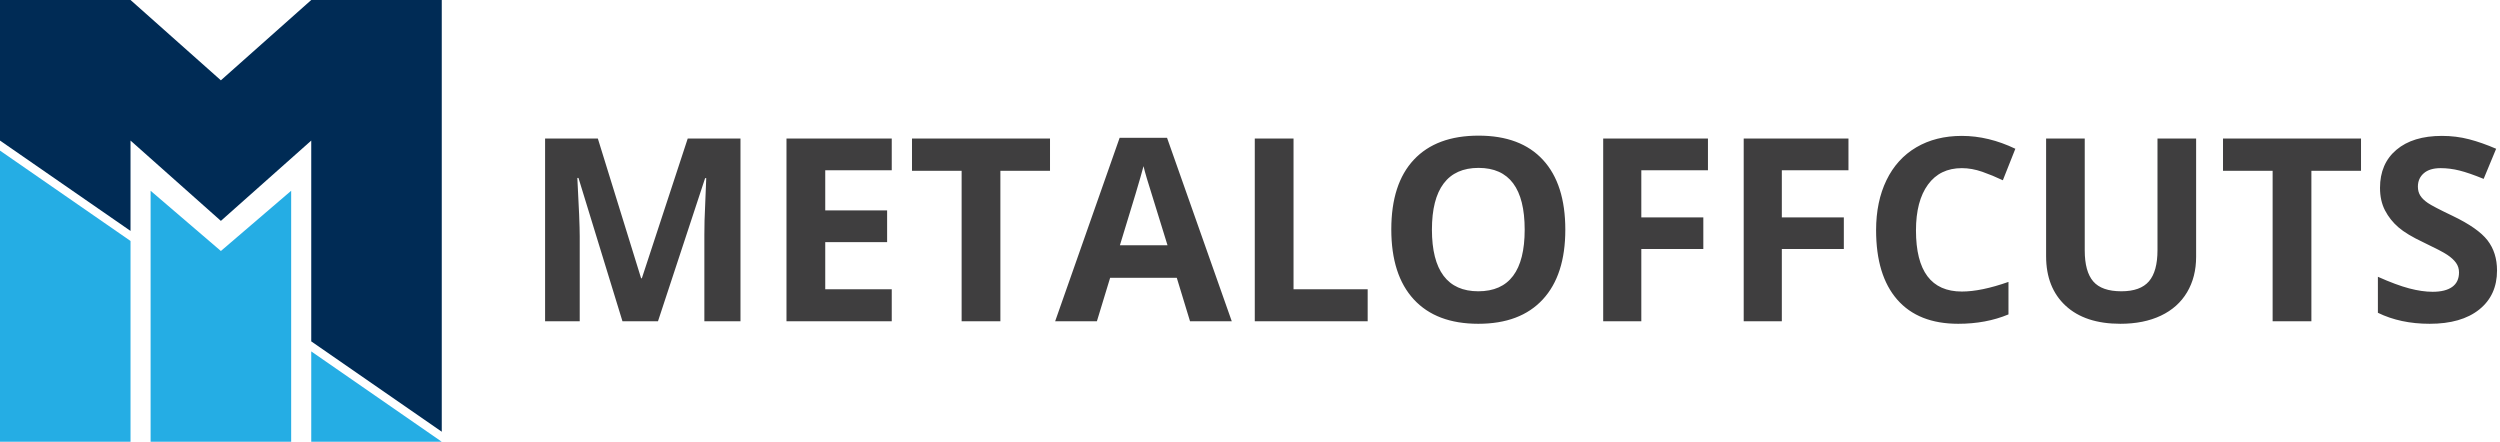
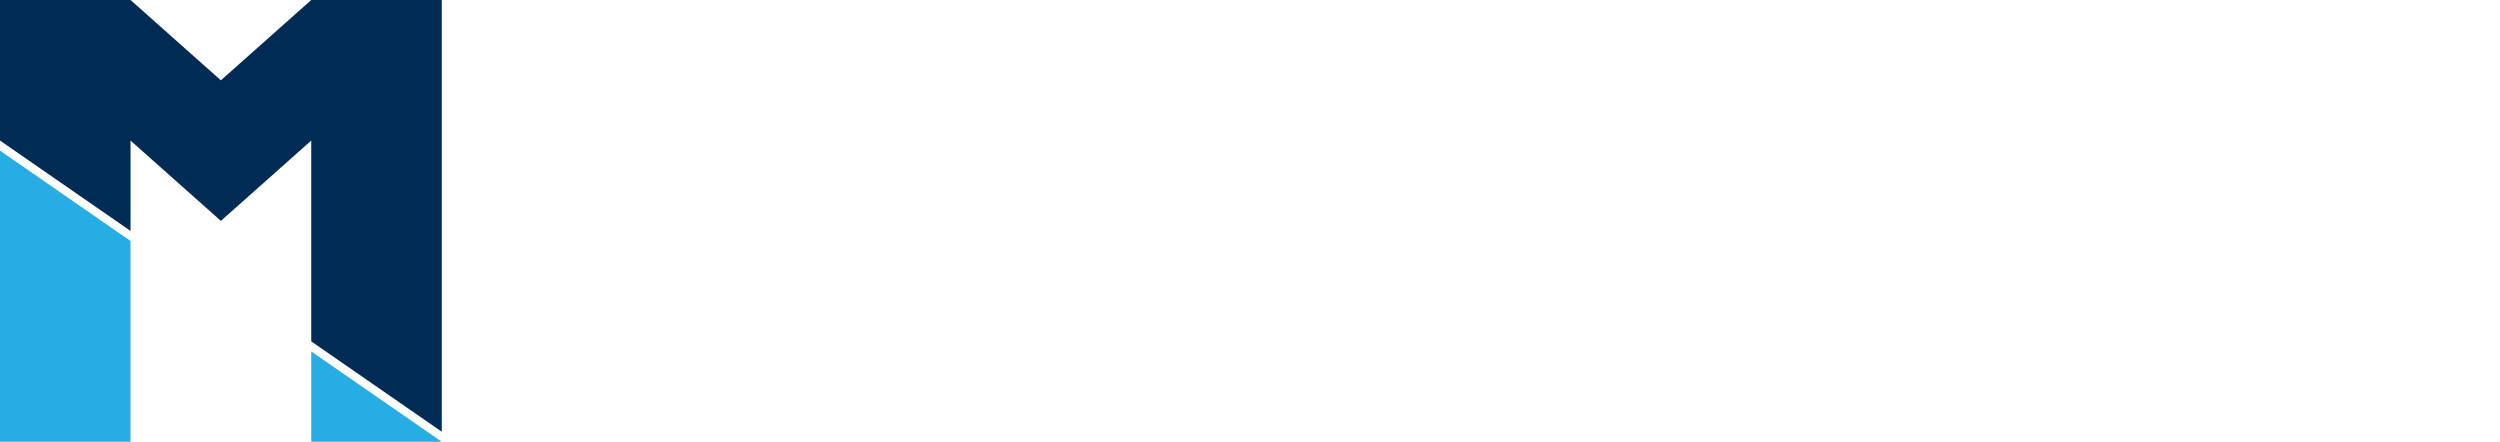
<svg xmlns="http://www.w3.org/2000/svg" width="249px" height="44px" viewBox="0 0 249 44" version="1.1">
  <title>logo</title>
  <desc>Created with Sketch.</desc>
  <defs />
  <g id="Symbols" stroke="none" stroke-width="1" fill="none" fill-rule="evenodd">
    <g id="logo">
      <g id="Group">
        <g>
          <g id="Group-8" fill-rule="nonzero">
            <polygon id="Path-2" fill="#25ADE4" points="0 15 13 24 13 44 0 44" />
-             <polygon id="Path-3" fill="#25ADE4" points="15 19 22 25 29 19 29 44 15 44" />
            <polygon id="Path-4" fill="#002B55" points="13 23 0 14 0 1.45716772e-16 13 0 22 8 31 0 44 0 44 43 31 34 31 14 22 22 13 14" />
            <polygon id="Path-5" fill="#25ADE4" points="31 35 31 44 44 44" />
          </g>
-           <path d="M61.998,32 L57.615,17.719 L57.503,17.719 C57.661,20.624 57.74,22.562 57.74,23.533 L57.74,32 L54.291,32 L54.291,13.796 L59.545,13.796 L63.854,27.717 L63.928,27.717 L68.498,13.796 L73.752,13.796 L73.752,32 L70.154,32 L70.154,23.384 C70.154,22.977 70.16,22.508 70.172,21.977 C70.185,21.446 70.241,20.034 70.341,17.743 L70.229,17.743 L65.534,32 L61.998,32 Z M88.818,32 L78.334,32 L78.334,13.796 L88.818,13.796 L88.818,16.959 L82.194,16.959 L82.194,20.956 L88.357,20.956 L88.357,24.118 L82.194,24.118 L82.194,28.812 L88.818,28.812 L88.818,32 Z M99.638,32 L95.778,32 L95.778,17.009 L90.835,17.009 L90.835,13.796 L104.581,13.796 L104.581,17.009 L99.638,17.009 L99.638,32 Z M118.527,32 L117.207,27.667 L110.57,27.667 L109.25,32 L105.092,32 L111.517,13.722 L116.236,13.722 L122.685,32 L118.527,32 Z M116.285,24.43 C115.065,20.503 114.378,18.283 114.225,17.768 C114.071,17.254 113.961,16.847 113.895,16.548 C113.621,17.611 112.836,20.238 111.542,24.43 L116.285,24.43 Z M124.976,32 L124.976,13.796 L128.836,13.796 L128.836,28.812 L136.22,28.812 L136.22,32 L124.976,32 Z M155.905,22.873 C155.905,25.886 155.158,28.202 153.664,29.821 C152.17,31.44 150.028,32.249 147.239,32.249 C144.45,32.249 142.308,31.44 140.814,29.821 C139.32,28.202 138.573,25.878 138.573,22.848 C138.573,19.819 139.322,17.505 140.82,15.907 C142.319,14.309 144.467,13.51 147.264,13.51 C150.061,13.51 152.201,14.315 153.682,15.926 C155.164,17.536 155.905,19.852 155.905,22.873 Z M142.62,22.873 C142.62,24.907 143.006,26.438 143.778,27.468 C144.55,28.497 145.703,29.012 147.239,29.012 C150.319,29.012 151.858,26.966 151.858,22.873 C151.858,18.773 150.327,16.722 147.264,16.722 C145.728,16.722 144.57,17.239 143.79,18.273 C143.01,19.306 142.62,20.84 142.62,22.873 Z M163.475,32 L159.678,32 L159.678,13.796 L170.112,13.796 L170.112,16.959 L163.475,16.959 L163.475,21.653 L169.651,21.653 L169.651,24.803 L163.475,24.803 L163.475,32 Z M177.47,32 L173.673,32 L173.673,13.796 L184.107,13.796 L184.107,16.959 L177.47,16.959 L177.47,21.653 L183.646,21.653 L183.646,24.803 L177.47,24.803 L177.47,32 Z M195.4,16.747 C193.948,16.747 192.823,17.293 192.026,18.385 C191.229,19.476 190.831,20.997 190.831,22.948 C190.831,27.007 192.354,29.037 195.4,29.037 C196.678,29.037 198.227,28.717 200.044,28.078 L200.044,31.315 C198.55,31.938 196.882,32.249 195.039,32.249 C192.391,32.249 190.366,31.446 188.963,29.84 C187.56,28.234 186.859,25.928 186.859,22.923 C186.859,21.031 187.203,19.372 187.892,17.949 C188.581,16.525 189.571,15.434 190.862,14.674 C192.152,13.915 193.665,13.535 195.4,13.535 C197.168,13.535 198.945,13.962 200.729,14.817 L199.484,17.955 C198.803,17.631 198.119,17.349 197.43,17.108 C196.741,16.868 196.064,16.747 195.4,16.747 Z M218.734,13.796 L218.734,25.575 C218.734,26.92 218.433,28.099 217.831,29.111 C217.229,30.124 216.36,30.9 215.222,31.44 C214.085,31.979 212.74,32.249 211.188,32.249 C208.847,32.249 207.03,31.649 205.735,30.45 C204.44,29.25 203.792,27.609 203.792,25.525 L203.792,13.796 L207.64,13.796 L207.64,24.94 C207.64,26.343 207.922,27.372 208.486,28.028 C209.051,28.684 209.985,29.012 211.288,29.012 C212.55,29.012 213.465,28.682 214.033,28.022 C214.602,27.362 214.886,26.326 214.886,24.915 L214.886,13.796 L218.734,13.796 Z M230.214,32 L226.354,32 L226.354,17.009 L221.411,17.009 L221.411,13.796 L235.157,13.796 L235.157,17.009 L230.214,17.009 L230.214,32 Z M248.704,26.945 C248.704,28.588 248.112,29.883 246.929,30.83 C245.746,31.776 244.101,32.249 241.992,32.249 C240.05,32.249 238.332,31.884 236.838,31.153 L236.838,27.567 C238.066,28.115 239.106,28.501 239.957,28.725 C240.807,28.949 241.586,29.062 242.291,29.062 C243.138,29.062 243.787,28.9 244.24,28.576 C244.692,28.252 244.918,27.771 244.918,27.132 C244.918,26.775 244.819,26.457 244.62,26.179 C244.42,25.901 244.128,25.633 243.742,25.376 C243.356,25.119 242.569,24.708 241.382,24.143 C240.27,23.62 239.436,23.118 238.88,22.637 C238.323,22.155 237.879,21.595 237.547,20.956 C237.215,20.317 237.049,19.57 237.049,18.715 C237.049,17.104 237.595,15.838 238.687,14.917 C239.778,13.996 241.287,13.535 243.213,13.535 C244.159,13.535 245.062,13.647 245.921,13.871 C246.78,14.095 247.678,14.411 248.616,14.817 L247.371,17.818 C246.4,17.42 245.597,17.142 244.962,16.984 C244.327,16.826 243.702,16.747 243.088,16.747 C242.358,16.747 241.797,16.917 241.407,17.258 C241.017,17.598 240.822,18.042 240.822,18.59 C240.822,18.93 240.901,19.227 241.059,19.48 C241.216,19.734 241.467,19.978 241.812,20.215 C242.156,20.452 242.972,20.877 244.259,21.491 C245.96,22.305 247.126,23.12 247.757,23.938 C248.388,24.755 248.704,25.758 248.704,26.945 Z" id="METALOFFCUTS" fill="#3F3E3F" />
        </g>
      </g>
    </g>
  </g>
</svg>